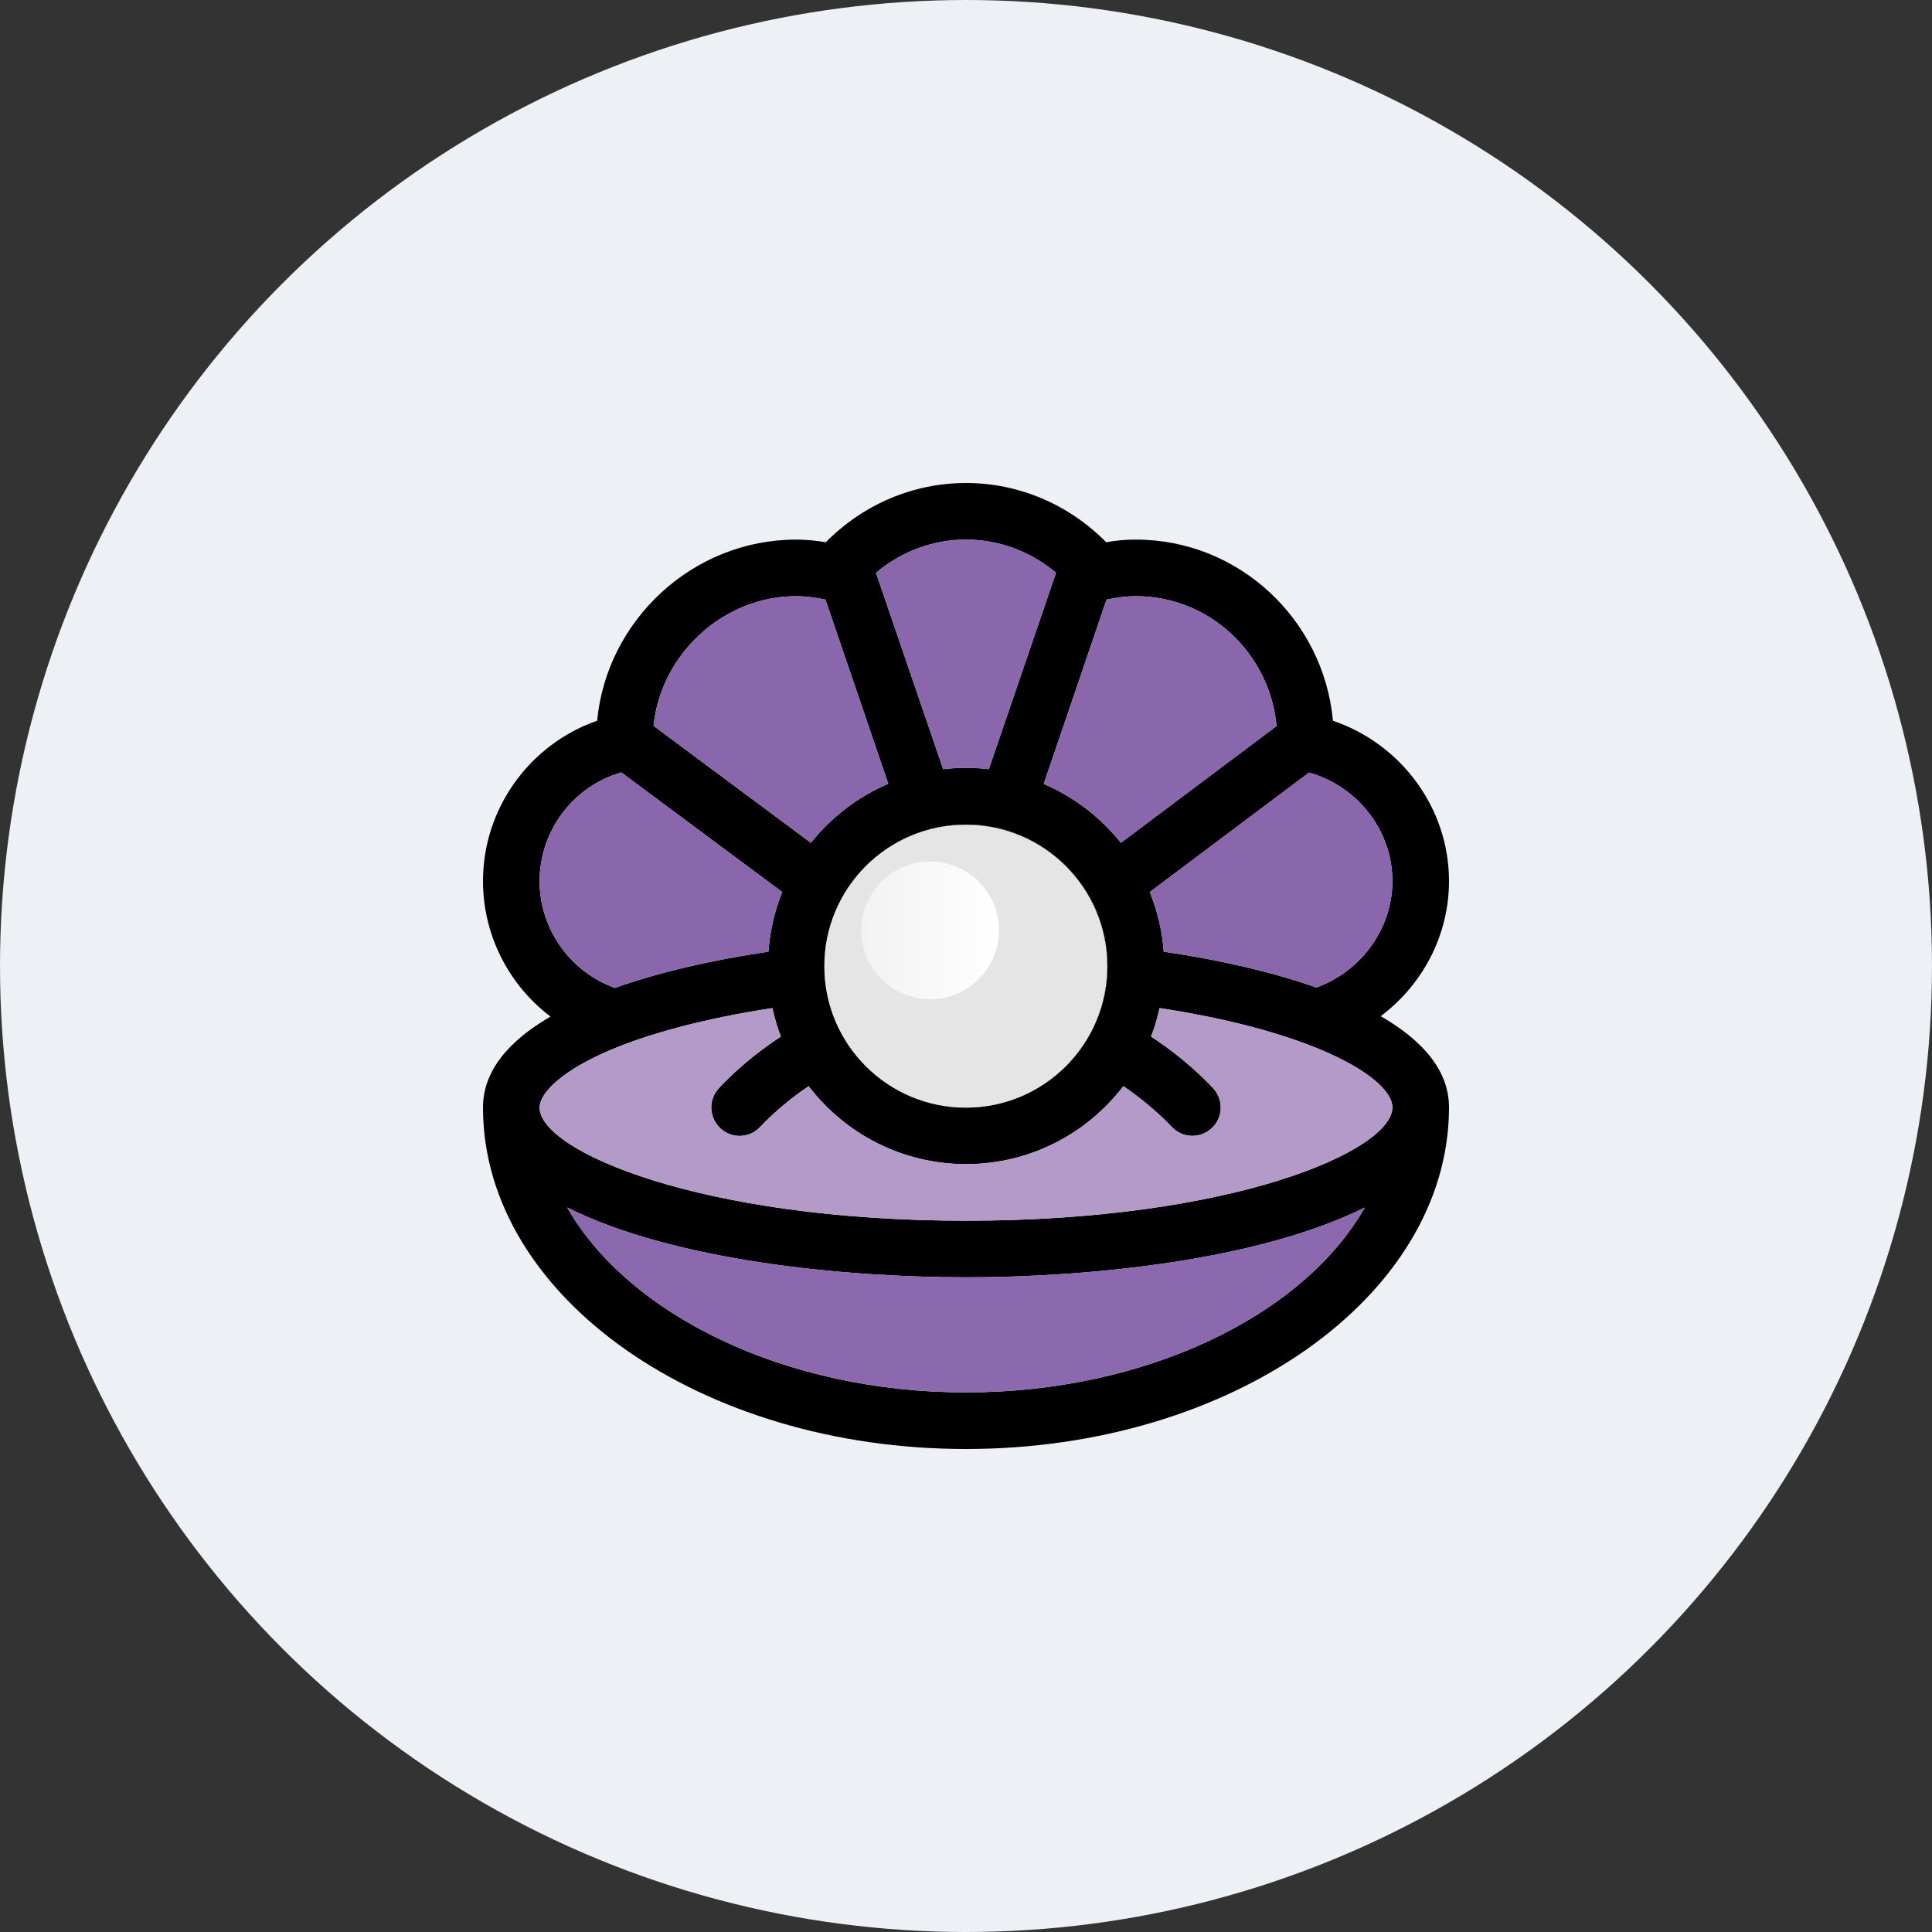
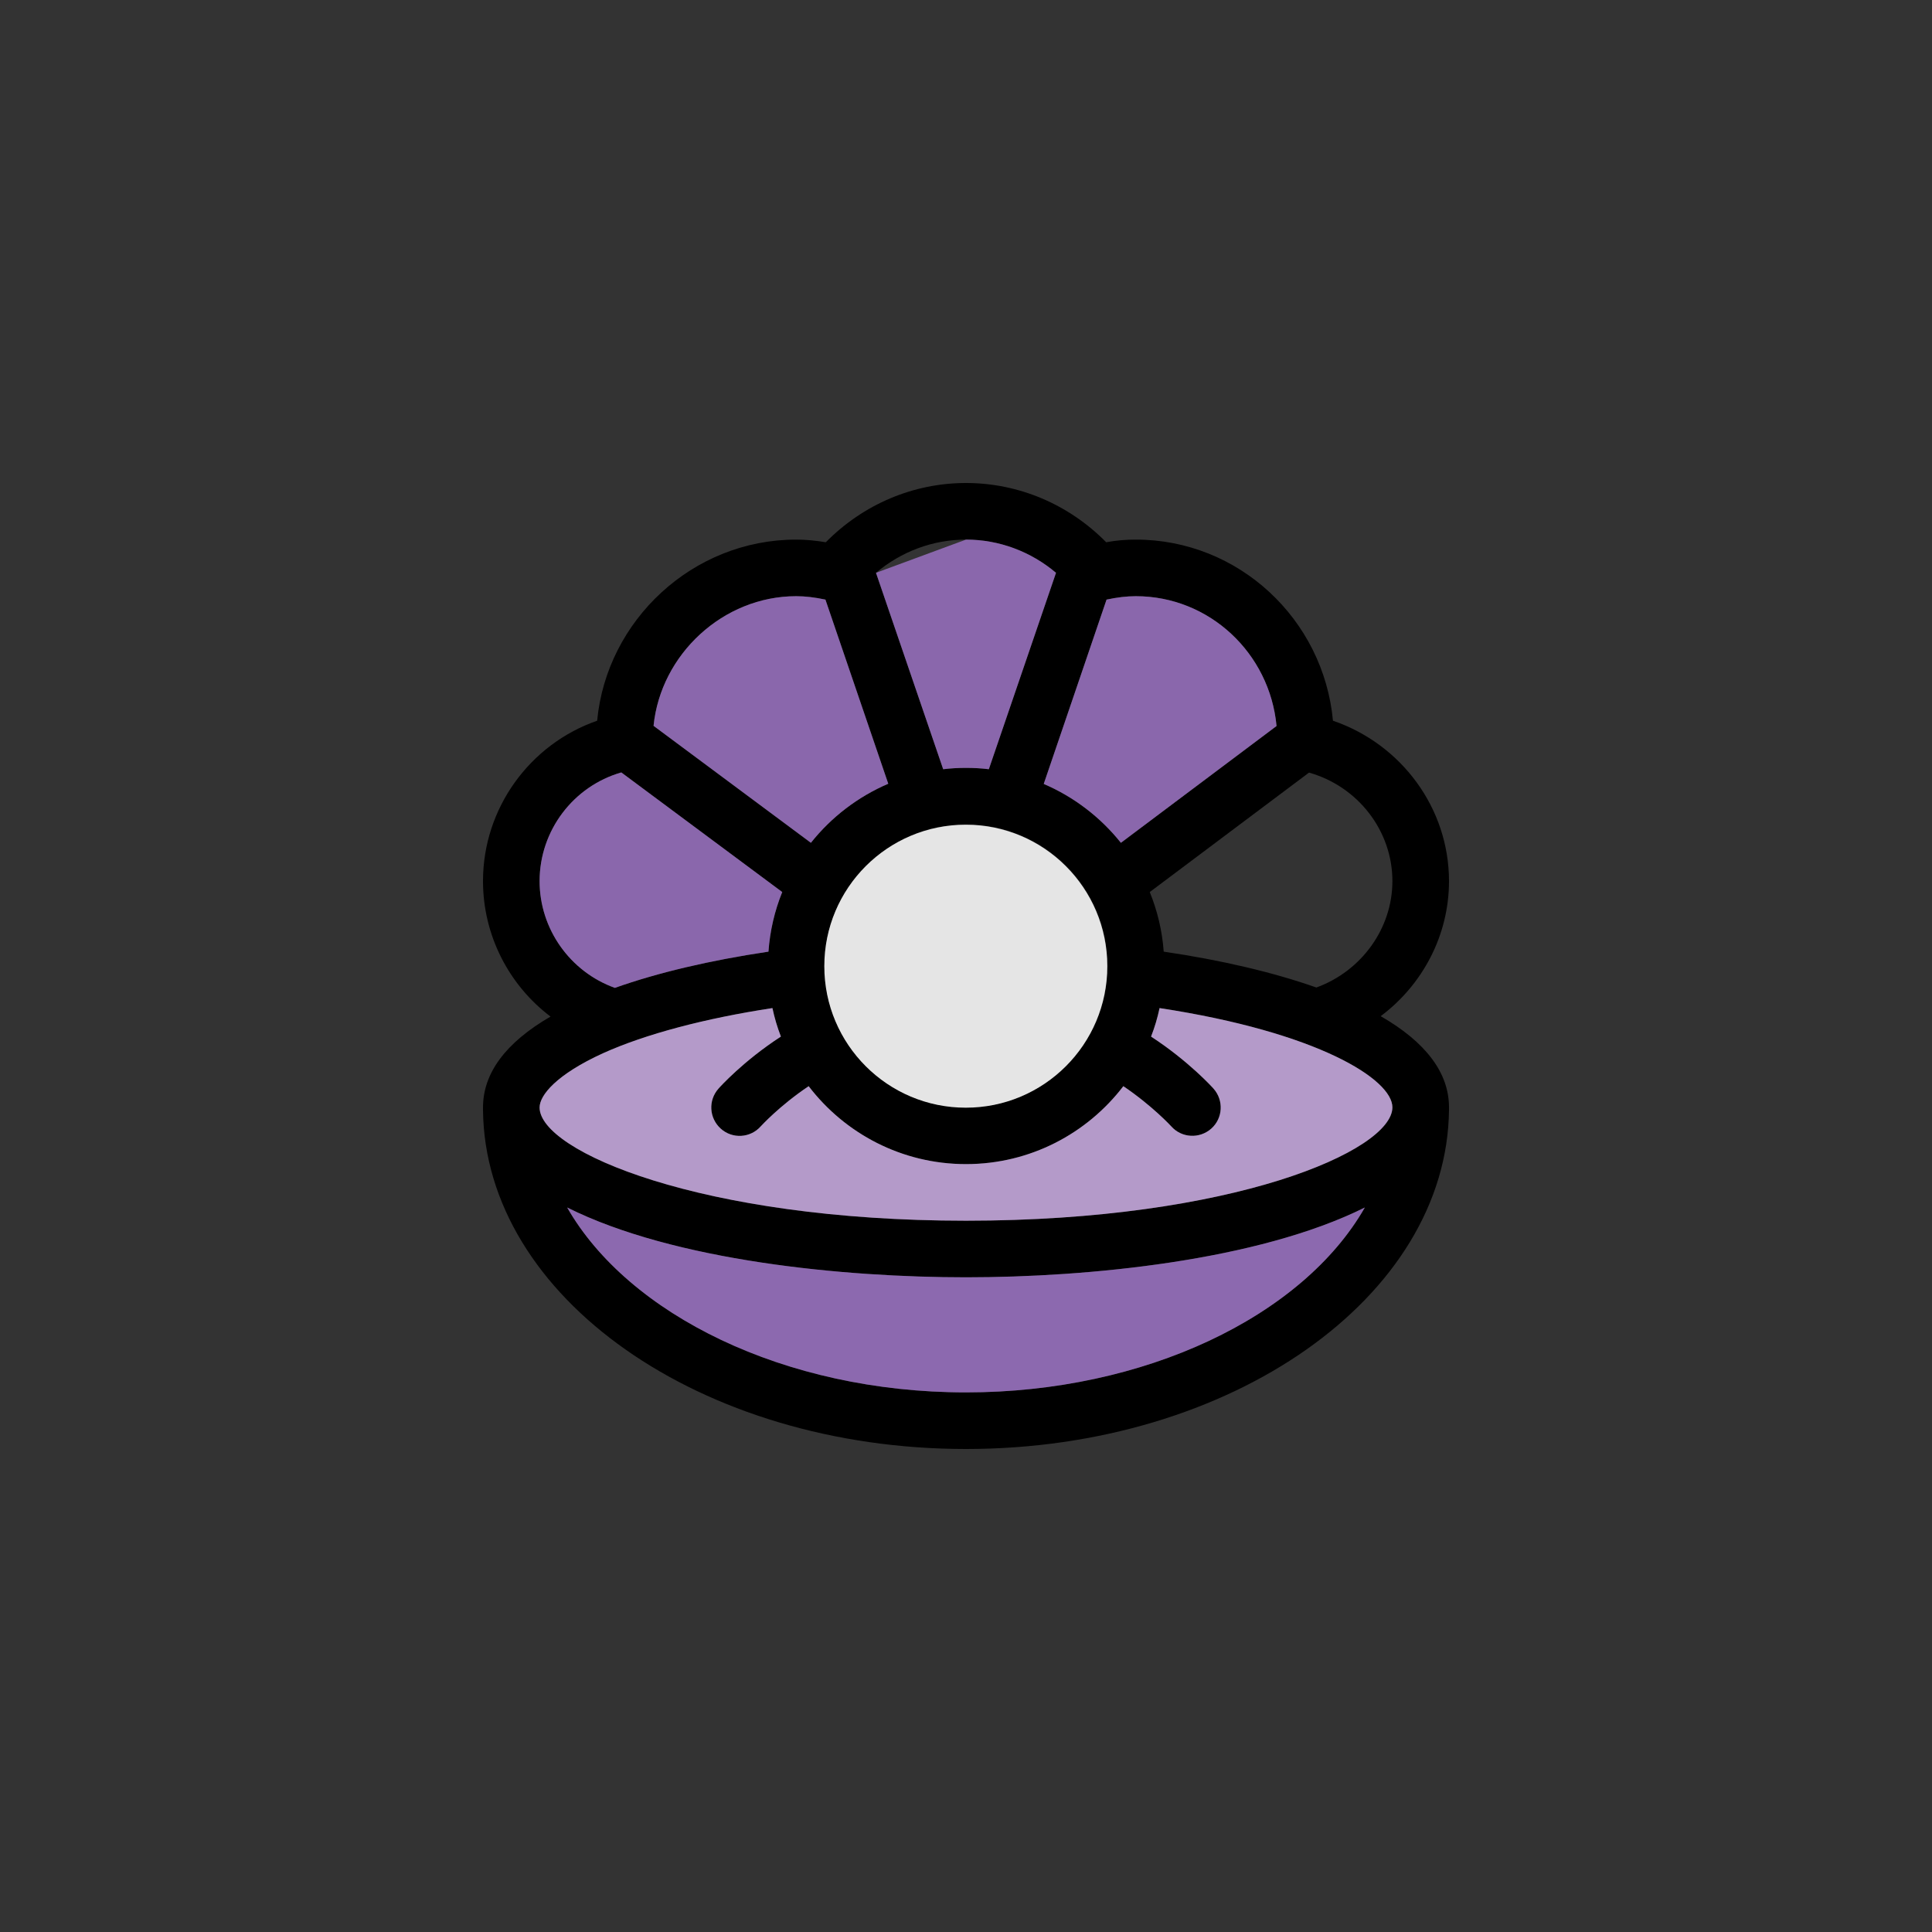
<svg xmlns="http://www.w3.org/2000/svg" width="68" height="68" viewBox="0 0 68 68" fill="none">
  <rect x="0" y="0" width="68" height="68" fill="#333333" stroke="none" />
-   <circle cx="34" cy="34" r="34" fill="#EDF0F4" />
  <path d="M34 31.012C32.353 31.012 31.012 32.353 31.012 34C31.012 34.551 31.457 34.996 32.008 34.996C32.559 34.996 33.004 34.551 33.004 34C33.004 33.449 33.449 33.004 34 33.004C34.551 33.004 34.996 32.559 34.996 32.008C34.996 31.457 34.551 31.012 34 31.012Z" fill="black" />
  <path fill-rule="evenodd" clip-rule="evenodd" d="M48.596 35.766C50.077 34.657 51 32.911 51 31.012C51 28.448 49.327 26.191 46.916 25.367C46.584 21.794 43.596 18.992 39.977 18.992C39.638 18.992 39.293 19.019 38.934 19.085C37.619 17.75 35.853 17 34 17C32.147 17 30.381 17.75 29.066 19.085C28.701 19.025 28.355 18.992 28.023 18.992C24.371 18.992 21.35 21.841 21.018 25.367C18.647 26.191 17 28.448 17 31.012C17 32.924 17.916 34.677 19.377 35.78C17.797 36.696 17 37.772 17 38.98V39.067C17.066 45.654 24.663 51 34 51C43.337 51 50.934 45.654 51 39.06V38.974C51 37.765 50.19 36.683 48.596 35.766ZM49.008 31.012C49.008 32.678 47.919 34.179 46.332 34.757C44.824 34.226 42.998 33.794 40.959 33.495C40.906 32.758 40.734 32.054 40.468 31.397L46.073 27.193C47.793 27.678 49.008 29.239 49.008 31.012ZM39.977 20.984C39.658 20.984 39.319 21.024 38.947 21.104L36.736 27.592C37.805 28.05 38.735 28.767 39.452 29.664L44.931 25.553C44.691 22.99 42.566 20.984 39.977 20.984ZM38.98 34C38.98 36.749 36.749 38.98 34 38.98C31.251 38.98 29.02 36.749 29.02 34C29.02 31.251 31.251 29.02 34 29.02C36.749 29.02 38.98 31.251 38.98 34ZM37.168 20.161C36.278 19.41 35.162 18.992 34 18.992C32.838 18.992 31.722 19.41 30.832 20.161L33.197 27.074C33.462 27.041 33.728 27.027 34 27.027C34.272 27.027 34.538 27.041 34.803 27.074L37.168 20.161ZM28.023 20.984C28.342 20.984 28.674 21.024 29.053 21.104L31.264 27.585C30.195 28.043 29.259 28.761 28.541 29.664L23.003 25.547C23.256 23.03 25.453 20.984 28.023 20.984ZM21.868 27.187C20.181 27.672 18.992 29.232 18.992 31.012C18.992 32.698 20.068 34.206 21.642 34.77C23.156 34.232 24.989 33.801 27.047 33.495C27.1 32.758 27.266 32.054 27.532 31.397L21.868 27.187ZM34 49.008C27.592 49.008 22.107 46.252 19.962 42.5C23.734 44.386 29.723 44.957 34 44.957C38.277 44.957 44.266 44.379 48.038 42.5C45.84 46.345 40.275 49.008 34 49.008ZM18.992 38.98C18.992 40.521 24.69 42.965 34 42.965C43.39 42.965 49.008 40.501 49.008 38.974C49.008 37.991 46.391 36.331 40.813 35.481C40.74 35.826 40.641 36.158 40.514 36.484C41.836 37.347 42.673 38.27 42.712 38.316C43.078 38.728 43.044 39.359 42.633 39.724C42.221 40.09 41.59 40.056 41.225 39.645C41.225 39.644 41.224 39.643 41.222 39.642C41.175 39.591 40.527 38.898 39.538 38.23C38.263 39.897 36.258 40.973 34 40.973C31.742 40.973 29.737 39.897 28.462 38.23C27.468 38.897 26.827 39.589 26.778 39.641C26.776 39.643 26.775 39.644 26.775 39.645C26.41 40.056 25.779 40.096 25.367 39.724C24.956 39.352 24.922 38.728 25.288 38.316C25.327 38.27 26.164 37.34 27.485 36.484C27.359 36.158 27.26 35.826 27.187 35.481C24.803 35.846 22.718 36.397 21.23 37.068C19.583 37.818 18.992 38.549 18.992 38.98Z" fill="black" />
-   <path d="M49.008 31.012C49.008 32.678 47.919 34.179 46.331 34.757C44.824 34.226 42.998 33.794 40.959 33.495C40.906 32.758 40.733 32.054 40.468 31.397L46.072 27.193C47.792 27.678 49.008 29.239 49.008 31.012Z" fill="#8A67AC" />
  <path d="M38.947 21.104C39.319 21.024 39.658 20.984 39.977 20.984C42.566 20.984 44.691 22.99 44.93 25.553L39.452 29.664C38.735 28.767 37.805 28.05 36.736 27.592L38.947 21.104Z" fill="#8A67AC" />
-   <circle cx="34" cy="34" r="4.98" fill="black" />
-   <path d="M34 18.992C35.162 18.992 36.278 19.41 37.168 20.161L34.804 27.074C34.538 27.041 34.272 27.027 34 27.027C33.728 27.027 33.462 27.041 33.197 27.074L30.832 20.161C31.722 19.41 32.838 18.992 34 18.992Z" fill="#8A67AC" />
+   <path d="M34 18.992C35.162 18.992 36.278 19.41 37.168 20.161L34.804 27.074C34.538 27.041 34.272 27.027 34 27.027C33.728 27.027 33.462 27.041 33.197 27.074L30.832 20.161Z" fill="#8A67AC" />
  <path d="M28.023 20.984C28.342 20.984 28.674 21.024 29.052 21.104L31.264 27.585C30.195 28.043 29.258 28.761 28.541 29.664L23.003 25.547C23.255 23.03 25.453 20.984 28.023 20.984Z" fill="#8A67AC" />
  <path d="M18.992 31.012C18.992 29.232 20.181 27.672 21.868 27.187L27.532 31.397C27.266 32.054 27.1 32.758 27.047 33.495C24.989 33.801 23.156 34.233 21.642 34.77C20.068 34.206 18.992 32.699 18.992 31.012Z" fill="#8A67AC" />
  <path d="M34 49.008C27.592 49.008 22.107 46.252 19.962 42.5C23.734 44.386 29.724 44.957 34 44.957C38.277 44.957 44.267 44.379 48.038 42.5C45.84 46.345 40.276 49.008 34 49.008Z" fill="#8C69AF" />
  <path d="M34 42.965C24.69 42.965 18.992 40.521 18.992 38.98C18.992 38.549 19.583 37.818 21.23 37.068C22.718 36.397 24.803 35.846 27.187 35.481C27.26 35.826 27.359 36.158 27.485 36.484C26.164 37.34 25.327 38.27 25.288 38.316C24.922 38.728 24.956 39.352 25.367 39.724C25.779 40.096 26.41 40.056 26.775 39.645C26.782 39.638 27.432 38.921 28.462 38.23C29.737 39.897 31.742 40.973 34 40.973C36.258 40.973 38.263 39.897 39.538 38.23C40.561 38.921 41.218 39.638 41.225 39.645C41.59 40.056 42.221 40.089 42.633 39.724C43.044 39.359 43.078 38.728 42.712 38.316C42.673 38.27 41.836 37.347 40.514 36.484C40.641 36.158 40.74 35.826 40.813 35.481C46.391 36.331 49.008 37.991 49.008 38.974C49.008 40.501 43.39 42.965 34 42.965Z" fill="#B49AC9" />
  <ellipse cx="33.993" cy="34.007" rx="4.98" ry="4.98" fill="#E5E5E5" />
-   <circle cx="32.738" cy="32.745" r="2.424" fill="url(#paint0_linear_323_8773)" />
  <defs>
    <linearGradient id="paint0_linear_323_8773" x1="30.312" y1="35.168" x2="35.16" y2="35.168" gradientUnits="userSpaceOnUse">
      <stop offset="0.006" stop-color="#F2F2F2" />
      <stop offset="1" stop-color="white" />
    </linearGradient>
  </defs>
</svg>